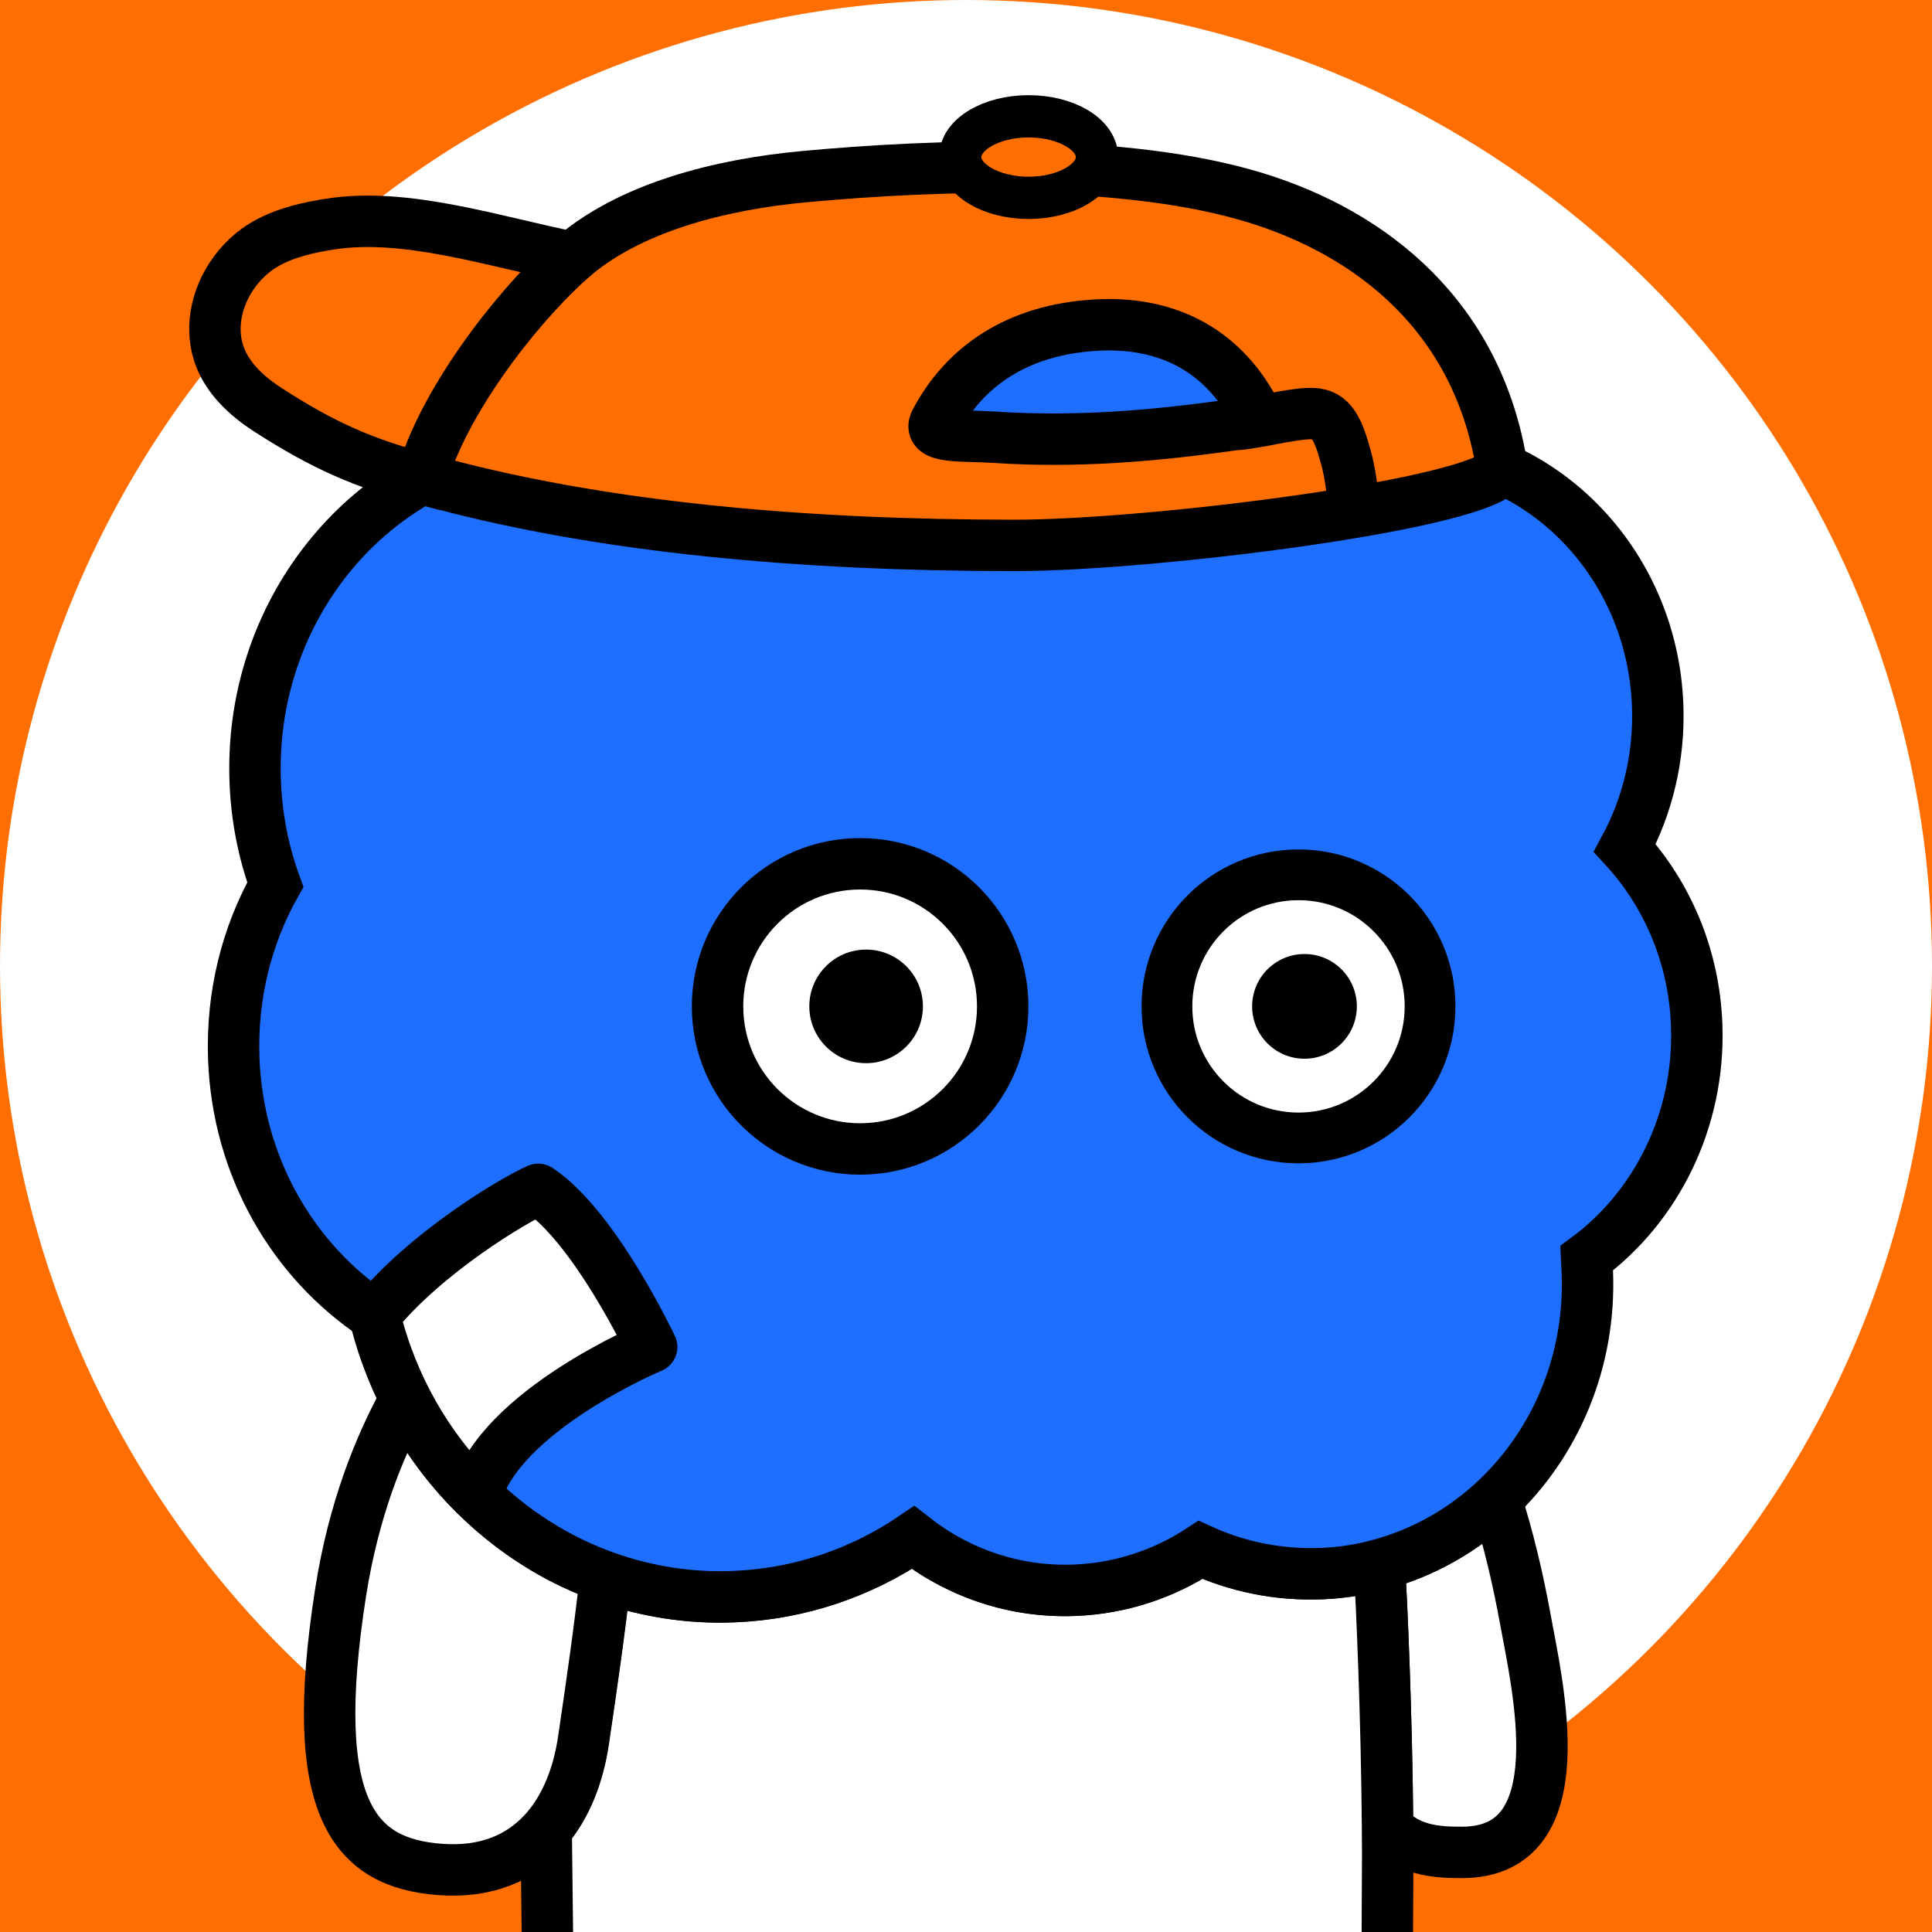
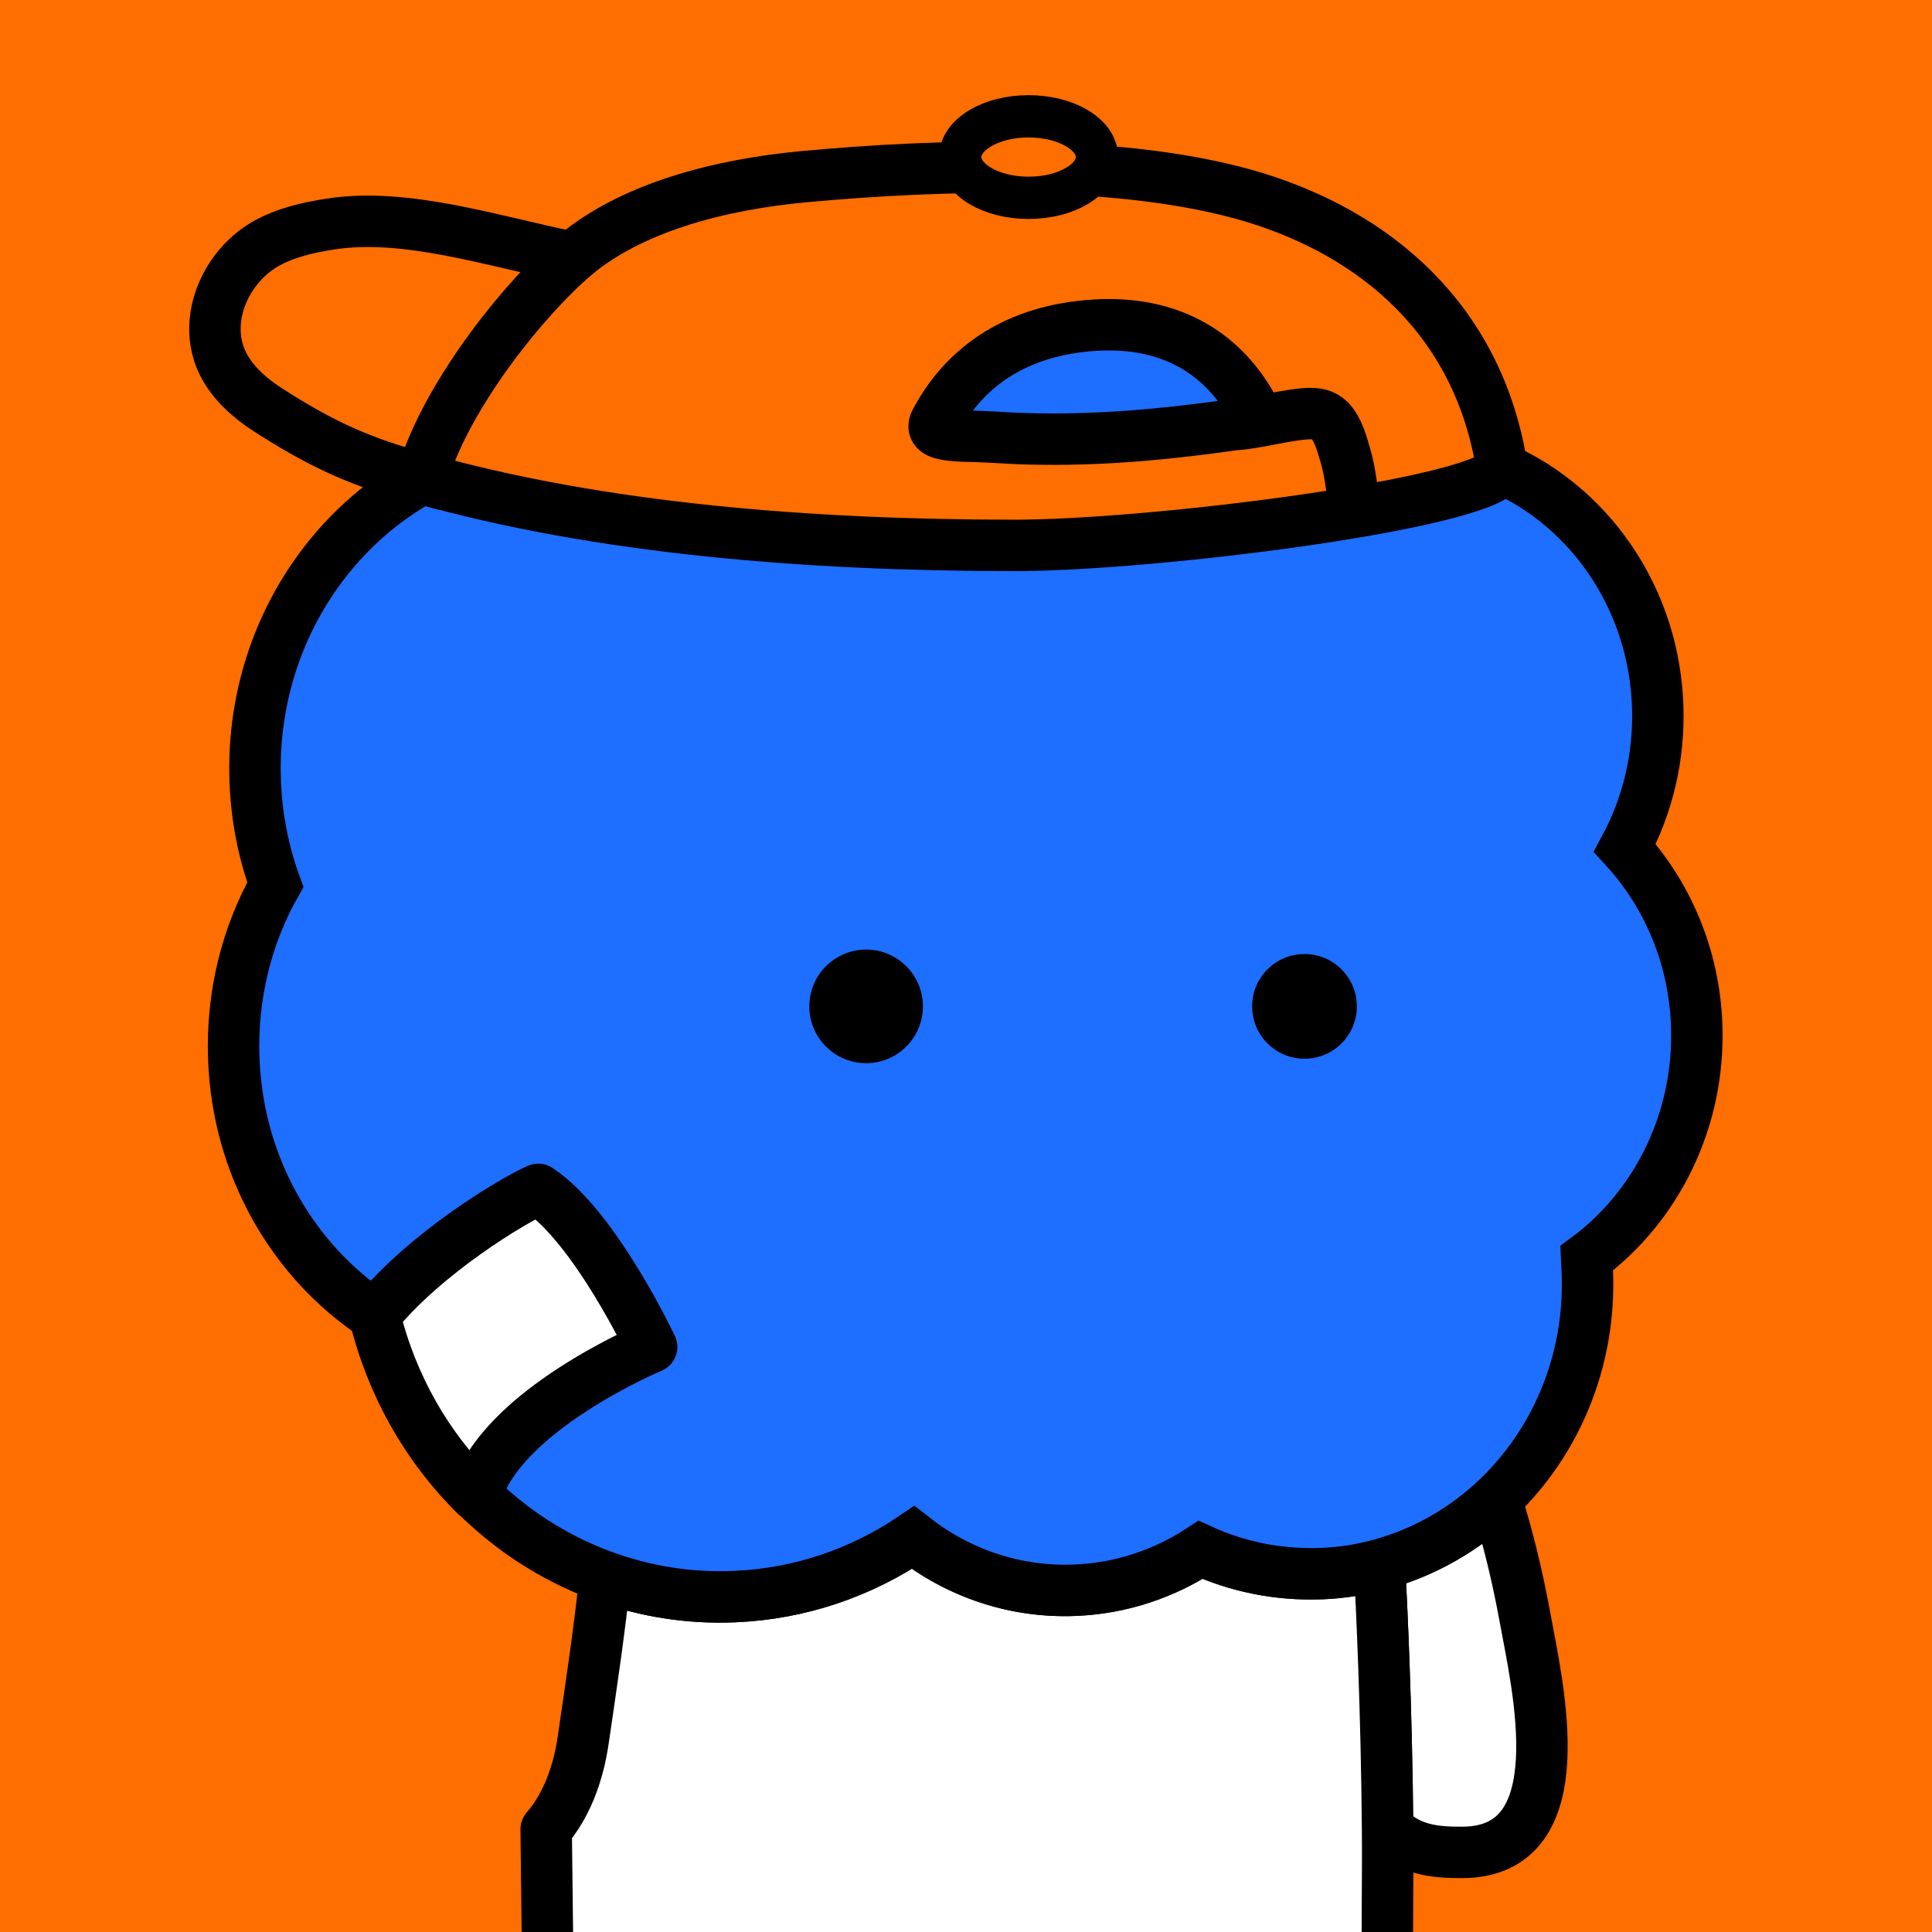
<svg xmlns="http://www.w3.org/2000/svg" xmlns:xlink="http://www.w3.org/1999/xlink" xml:space="preserve" id="レイヤー_1" x="0" y="0" style="enable-background:new 0 0 1000 1000" version="1.1" viewBox="0 0 1000 1000">
  <style>.st3{fill:#fff;stroke-linecap:round;stroke-linejoin:round}.st3,.st4,.st6{stroke:#000;stroke-width:26.621;stroke-miterlimit:10}.st4{fill:#fff;stroke-linejoin:round}.st6{fill:#ff6e00}</style>
  <path d="M0 0h1000v1000H0z" style="fill:#ff6e00" />
-   <circle cx="500" cy="500" r="500" style="fill:#fff" />
  <defs>
    <path id="SVGID_1_" d="M0 0h1000v1000H0z" />
  </defs>
  <clipPath id="SVGID_00000148648426726889982920000010556485961465133502_">
    <use xlink:href="#SVGID_1_" style="overflow:visible" />
  </clipPath>
  <g style="clip-path:url(#SVGID_00000148648426726889982920000010556485961465133502_)">
    <path d="M718.2 946.2c11 11.1 23.6 12.7 38.9 12.6 59.4-.4 38.7-86.1 32.2-121.8-3.5-19.1-8.4-40.4-15.1-61.2-16.8 16-37.4 27.8-60.2 34 1.2 22.5 3.7 76.1 4.2 136.4z" class="st3" />
    <path d="M718.1 1000c0-18 .3-36.2.1-53.8-.5-60.3-3-114-4.2-136.4-9.7 2.6-19.8 4.2-30.2 4.7h-.5c-22.1.8-43.2-3.6-62.2-12.3-18.8 12.4-41 19.9-64.8 20.9-31.4 1.3-60.7-9-84-27.3-26.8 18.1-58.4 29.2-92.5 30.6-23.3 1-45.7-2.7-66.6-10.1-3 28.1-7.2 56.2-11.3 84.1-2.7 18.7-9.1 34.7-19.2 46.4.2 17.8.4 35 .6 51.8v1.5" class="st4" />
-     <path d="M281.1 801.1c-30.1-18.1-54.9-44.8-71.3-77-13.8 25-26.8 57.9-33.4 99.5-17.9 113.7 7.6 140.6 51.1 144 24.3 1.9 42.7-6.1 55.4-20.9 10-11.7 16.5-27.7 19.2-46.4 4.1-27.9 8.2-55.9 11.3-84.1-11.4-3.9-22.1-9-32.3-15.1z" class="st3" />
  </g>
  <path d="M878.2 530.6c-1.3-35.7-15.3-67.8-37.2-91.7 11.7-21.7 18-47 17-73.8-2.8-74.4-60.8-132.9-131.1-133.8-28.4-57.1-86.4-95-151.9-92.3-31.5 1.3-60.6 11.8-84.9 29-28-19.6-61.9-30.4-98.1-28.9-62.1 2.6-114.8 40.8-140.9 95.1-71.1 20.3-122 89.8-119 170.2.7 18.8 4.3 36.8 10.4 53.5-14.8 26.3-22.7 57.3-21.5 90.1 2.1 56.3 30.9 104.9 73.2 133 3.7 15.2 9.1 29.7 15.9 43.1 16.4 32.2 41.2 59 71.3 77 10.2 6.1 20.9 11.2 32.2 15.2 20.8 7.4 43.3 11.1 66.6 10.1 34.1-1.4 65.8-12.5 92.5-30.6 23.3 18.3 52.6 28.6 84 27.3 23.8-1 46-8.6 64.8-20.9 19 8.7 40.1 13.1 62.2 12.3h.5c10.4-.4 20.5-2 30.2-4.7 22.8-6.2 43.3-18 60.2-34 30.4-28.8 48.8-71 47-117.2-.1-2.4-.3-4.9-.4-7.3 35.8-26.4 58.8-71.1 57-120.7z" style="fill:#1e6eff;stroke:#000;stroke-width:26.621;stroke-miterlimit:10" />
  <path d="M337.3 697.2s-29.4-62.4-58.7-81.6c-12.6 5.4-58.6 32.9-84.7 65.3 8.8 36.3 27.3 68.4 52.5 93.2 12.7-44.2 90.9-76.9 90.9-76.9z" class="st4" />
  <path d="M650 102.4C583 81.8 485.1 85 415.6 91.5 374 95.4 325.2 107 294.2 135c-29.1 26.3-65.5 74.8-75.9 112.6 91.9 26 200.3 34.7 306.8 34.7 71.6 0 243-21.5 252.4-39.7C765.3 163.9 710 120.9 650 102.4zm-.6 114.2c-1.5 2.3-5.8 2.5-9.3 3-43.1 6.2-83.7 9.5-125.6 6.7-15.9-1.1-35 .8-30.3-8.1 15.2-28.8 42.6-47.5 82.7-49.9 36.3-2.2 64.9 12.3 81.8 43.2.9 1.6 1.8 3.5.7 5.1z" class="st6" />
  <ellipse cx="532.4" cy="81.3" rx="35.4" ry="21.1" style="fill:#ff6e00;stroke:#000;stroke-width:21.875;stroke-miterlimit:10" />
  <path d="M640.1 219.7c10.5-.8 26.2-5.1 36.7-5.6 4.3-.2 8.2.3 11.4 3.5 4.6 4.7 6.6 12.8 8.4 19 2.2 7.6 4 20.6 4.1 28.5" style="fill:none;stroke:#000;stroke-width:26.621;stroke-miterlimit:10" />
  <path d="m294.2 135 2.1-1.8C255.4 125 210 109.8 170.8 116c-11.5 1.8-23 4.4-33.1 10.1-14.3 8-24.9 23.9-26.3 40.4-1.1 13.7 3.2 30 27.1 45.5 28.6 18.5 49.4 27.6 79.7 35.7 10.5-37.9 46.9-86.4 76-112.7z" class="st6" />
-   <circle cx="672.1" cy="520.9" r="68.1" style="fill:#fff;stroke:#000;stroke-width:26.273;stroke-miterlimit:10" />
  <circle cx="675.2" cy="520.9" r="27.1" />
-   <circle cx="445.2" cy="520.9" r="73.8" style="fill:#fff;stroke:#000;stroke-width:26.619;stroke-miterlimit:10" />
  <circle cx="448.3" cy="520.9" r="29.4" />
</svg>